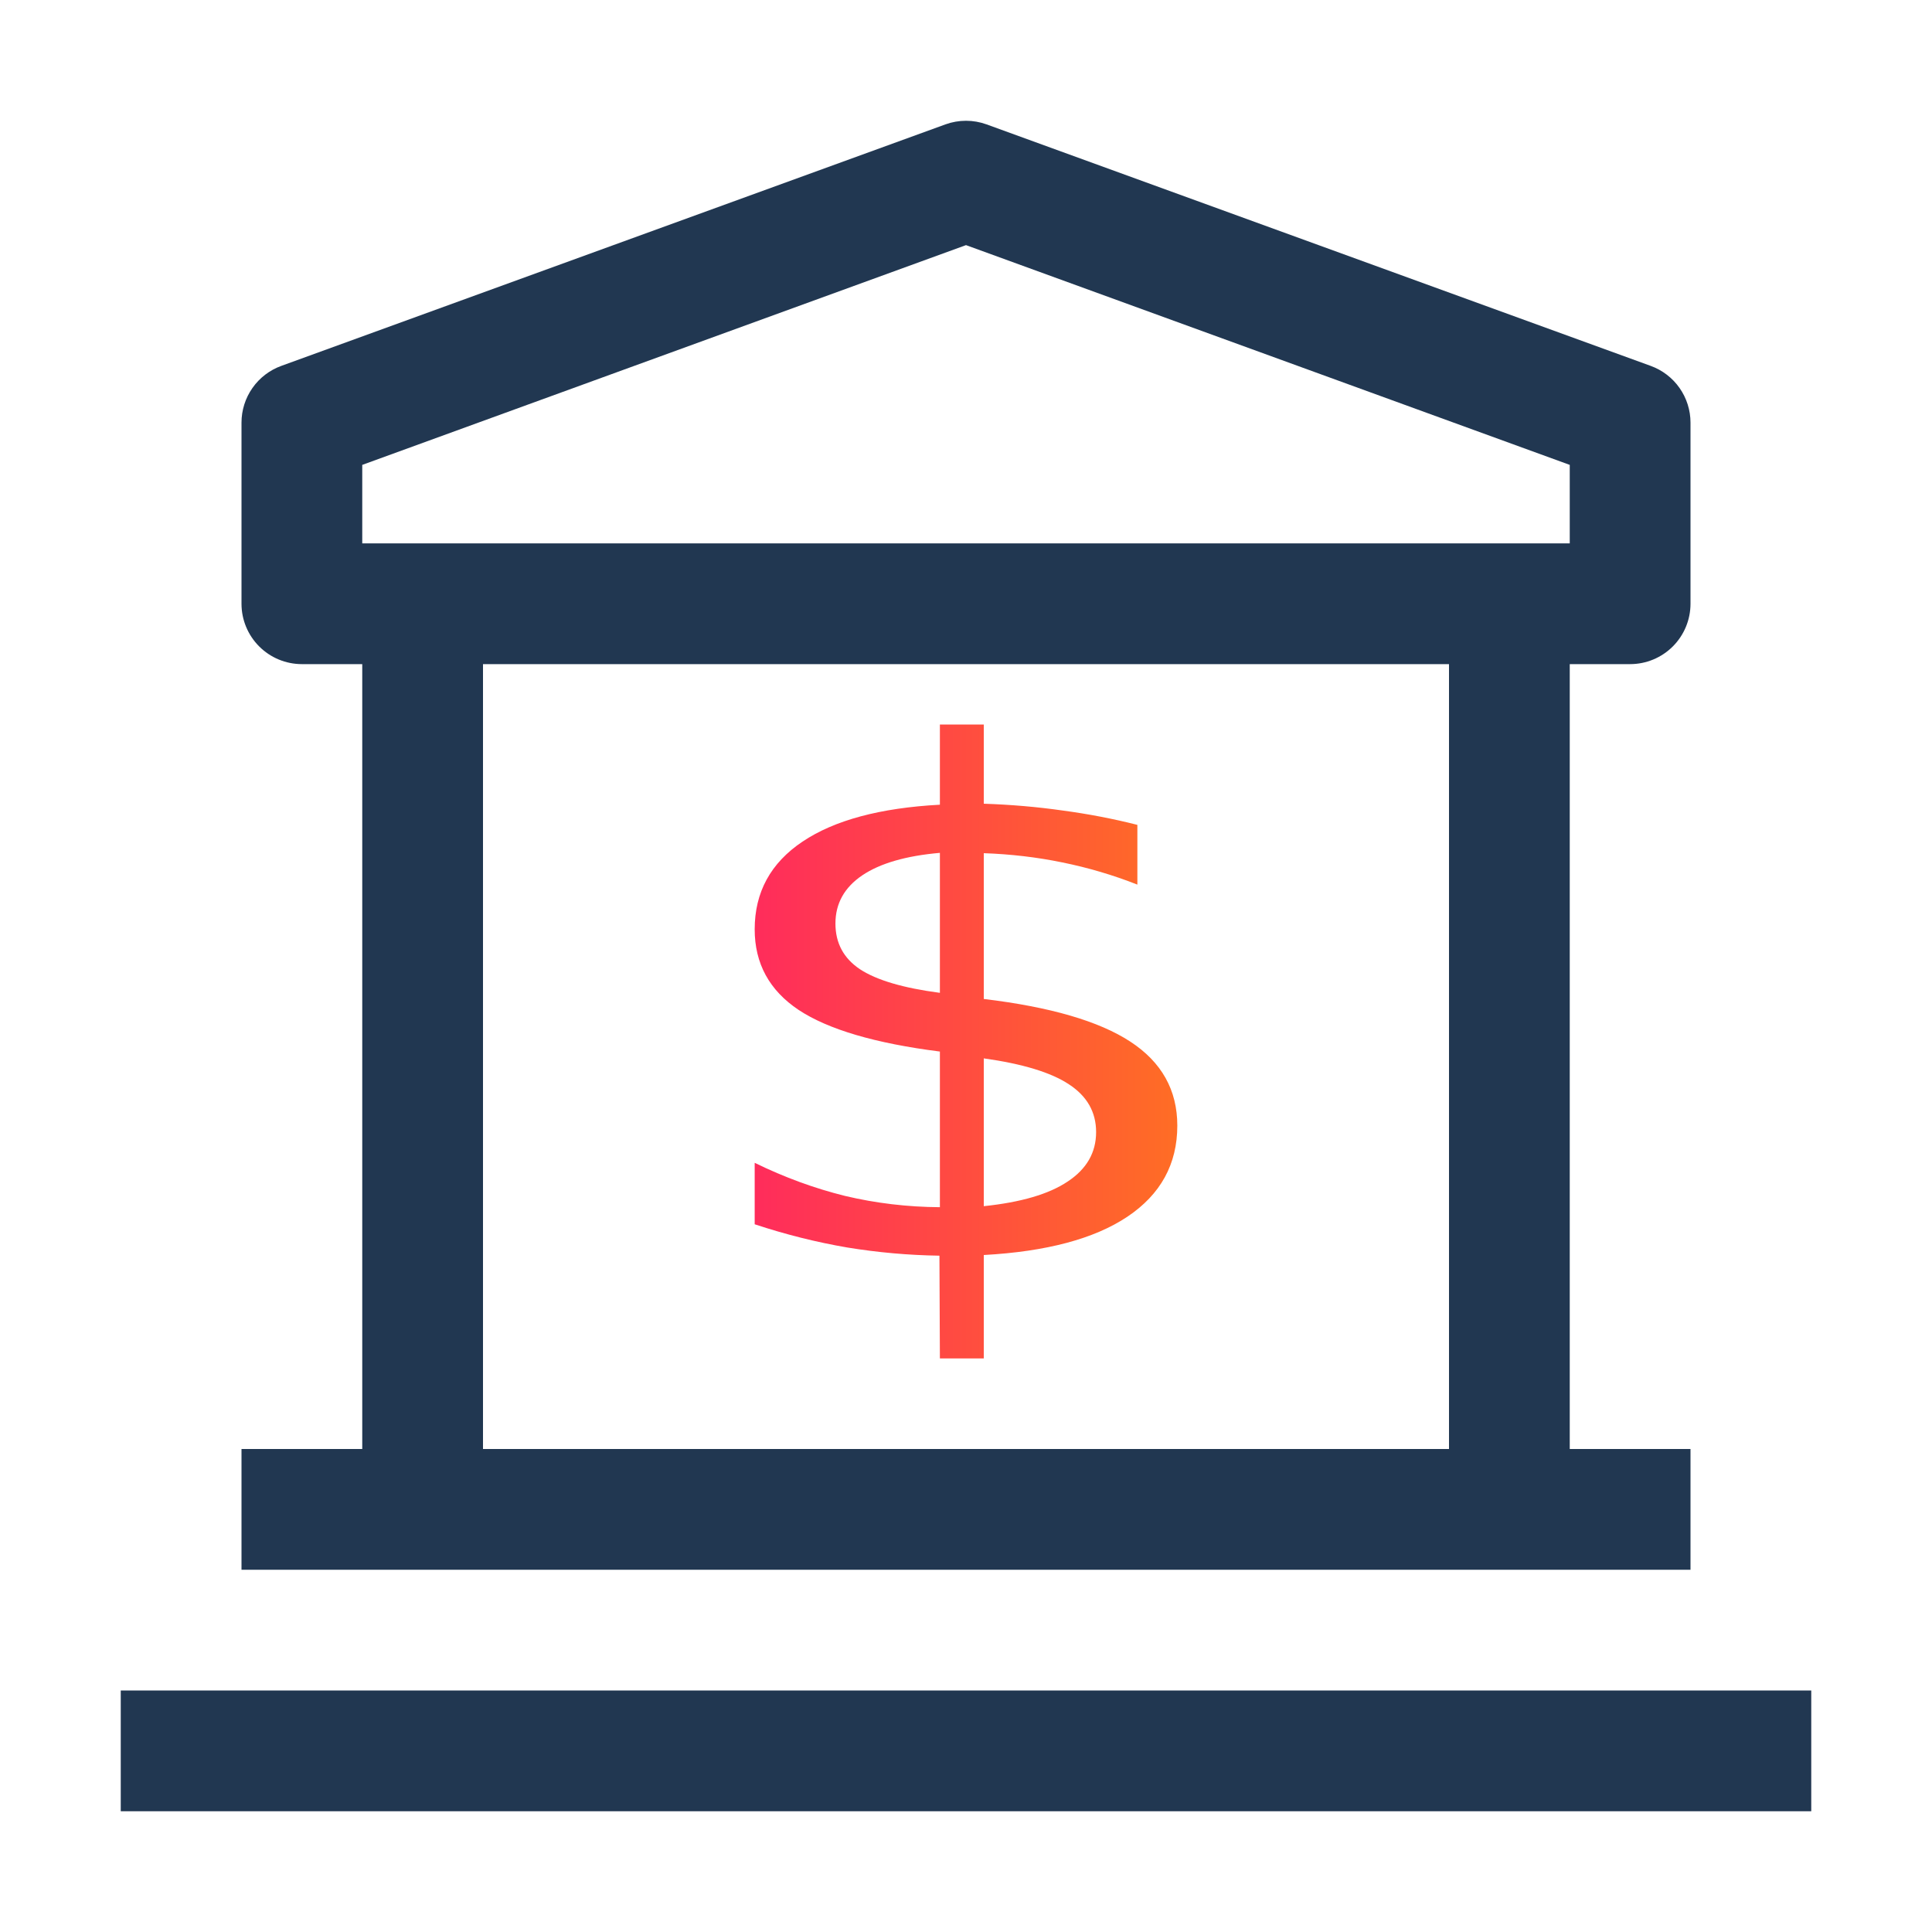
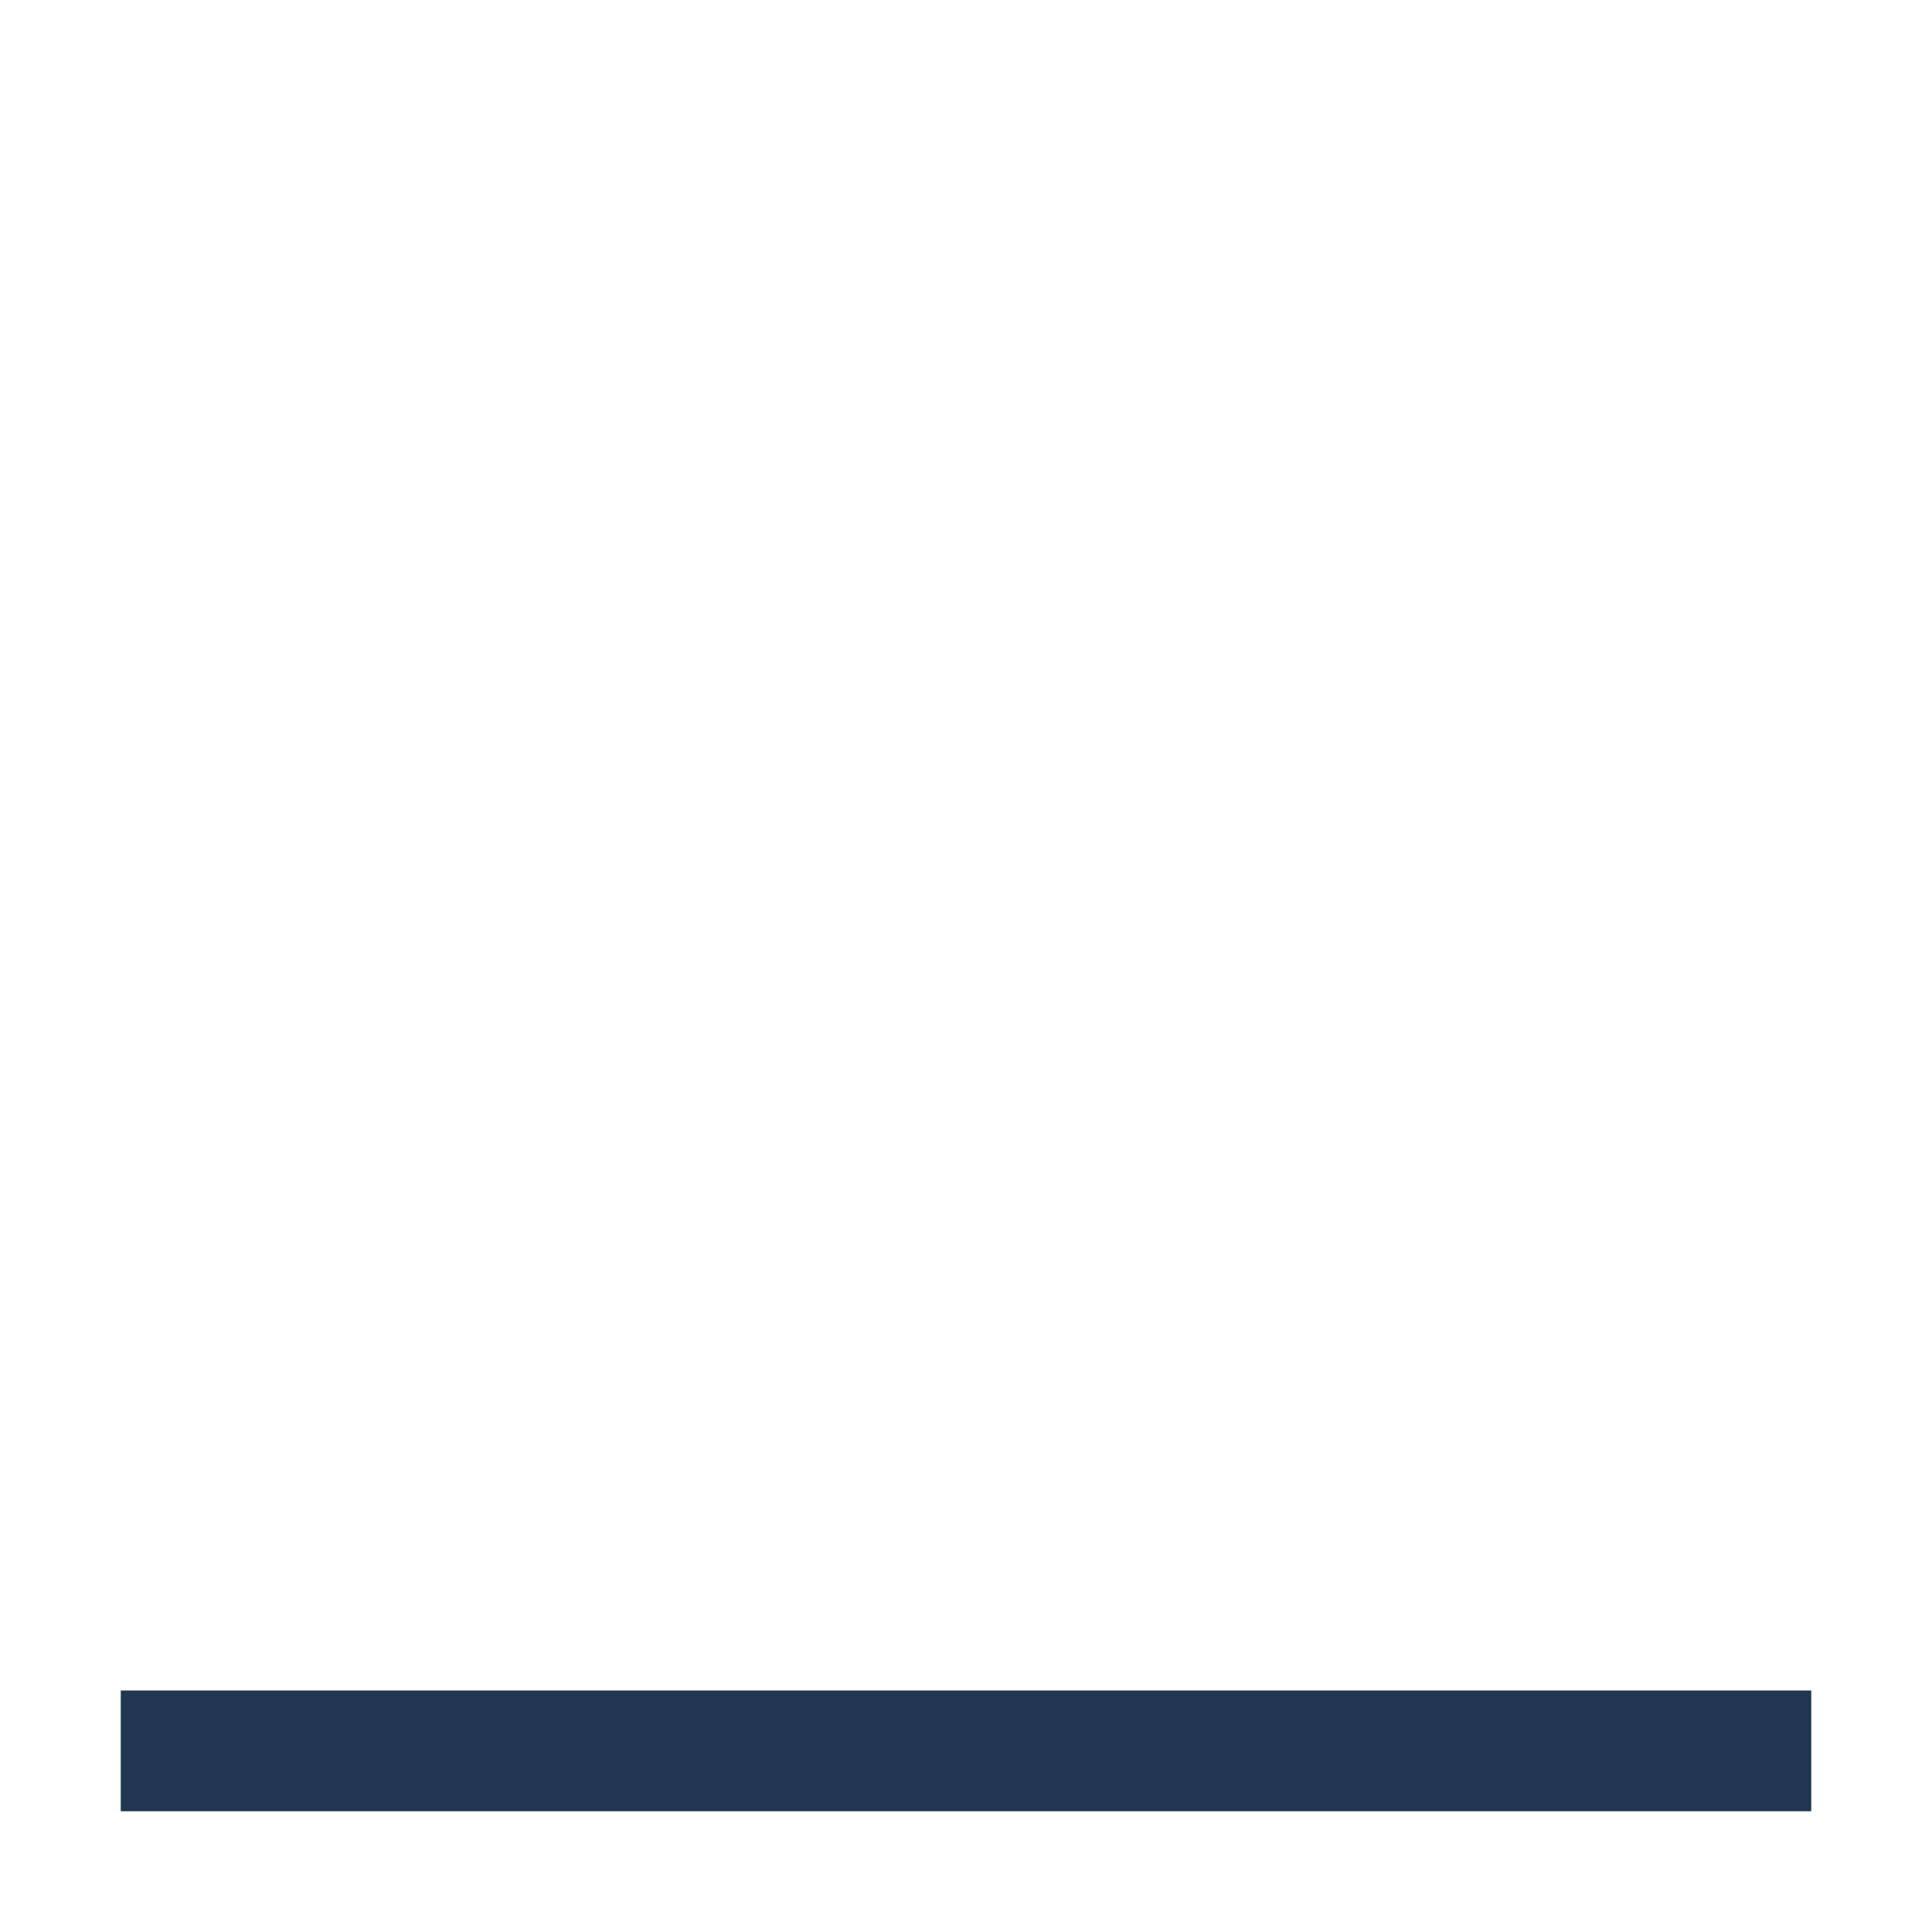
<svg xmlns="http://www.w3.org/2000/svg" width="64" height="64" viewBox="0 0 64 64" fill="none">
  <g clip-path="url(#clip0_21_683)">
    <path d="M60 56H4V60H60V56Z" fill="#213751" />
-     <path d="M54 22C54.53 22 55.039 21.789 55.414 21.414C55.789 21.039 56 20.531 56 20V14C56 13.589 55.873 13.188 55.637 12.852C55.401 12.515 55.066 12.26 54.68 12.12L32.68 4.12C32.241 3.961 31.759 3.961 31.32 4.12L9.32 12.12C8.933 12.26 8.599 12.515 8.363 12.852C8.127 13.188 8 13.589 8 14V20C8 20.531 8.211 21.039 8.586 21.414C8.961 21.789 9.47 22 10 22H12V48H8V52H56V48H52V22H54ZM12 15.4L32 8.12L52 15.4V18H12V15.4ZM40 48H24V22L40 22V48ZM16 22L24 22V48H16V22ZM48 48H40V22H48V48Z" fill="#213751" />
-     <path d="M32.589 45H31.135L31.12 41.596C30.103 41.581 29.085 41.491 28.067 41.325C27.05 41.151 26.027 40.895 25 40.556V38.52C25.989 39.003 26.987 39.368 27.995 39.617C29.012 39.858 30.059 39.983 31.135 39.99V34.834C28.993 34.562 27.433 34.102 26.454 33.454C25.485 32.806 25 31.916 25 30.785C25 29.556 25.528 28.587 26.585 27.879C27.641 27.17 29.158 26.763 31.135 26.657V24H32.589V26.624C33.49 26.654 34.362 26.729 35.206 26.85C36.049 26.963 36.873 27.121 37.677 27.325V29.304C36.873 28.987 36.044 28.742 35.191 28.569C34.348 28.395 33.48 28.294 32.589 28.263V33.092C34.789 33.356 36.407 33.827 37.444 34.506C38.481 35.184 39 36.111 39 37.288C39 38.562 38.448 39.568 37.343 40.307C36.248 41.038 34.663 41.46 32.589 41.574V45ZM31.135 32.889V28.252C30.011 28.35 29.153 28.599 28.562 28.998C27.971 29.398 27.675 29.93 27.675 30.593C27.675 31.241 27.946 31.746 28.489 32.108C29.041 32.47 29.924 32.73 31.135 32.889ZM32.589 35.06V39.956C33.82 39.828 34.745 39.557 35.365 39.142C35.995 38.727 36.31 38.181 36.31 37.502C36.31 36.839 36.01 36.311 35.409 35.919C34.818 35.527 33.878 35.241 32.589 35.06Z" fill="url(#paint0_linear_21_683)" />
  </g>
  <defs>
    <linearGradient id="paint0_linear_21_683" x1="15.529" y1="34.5" x2="48.471" y2="34.5" gradientUnits="userSpaceOnUse">
      <stop stop-color="#FF0080" />
      <stop offset="1" stop-color="#FF9900" />
    </linearGradient>
    <clipPath id="clip0_21_683">
      <rect width="64" height="64" fill="white" />
    </clipPath>
  </defs>
</svg>